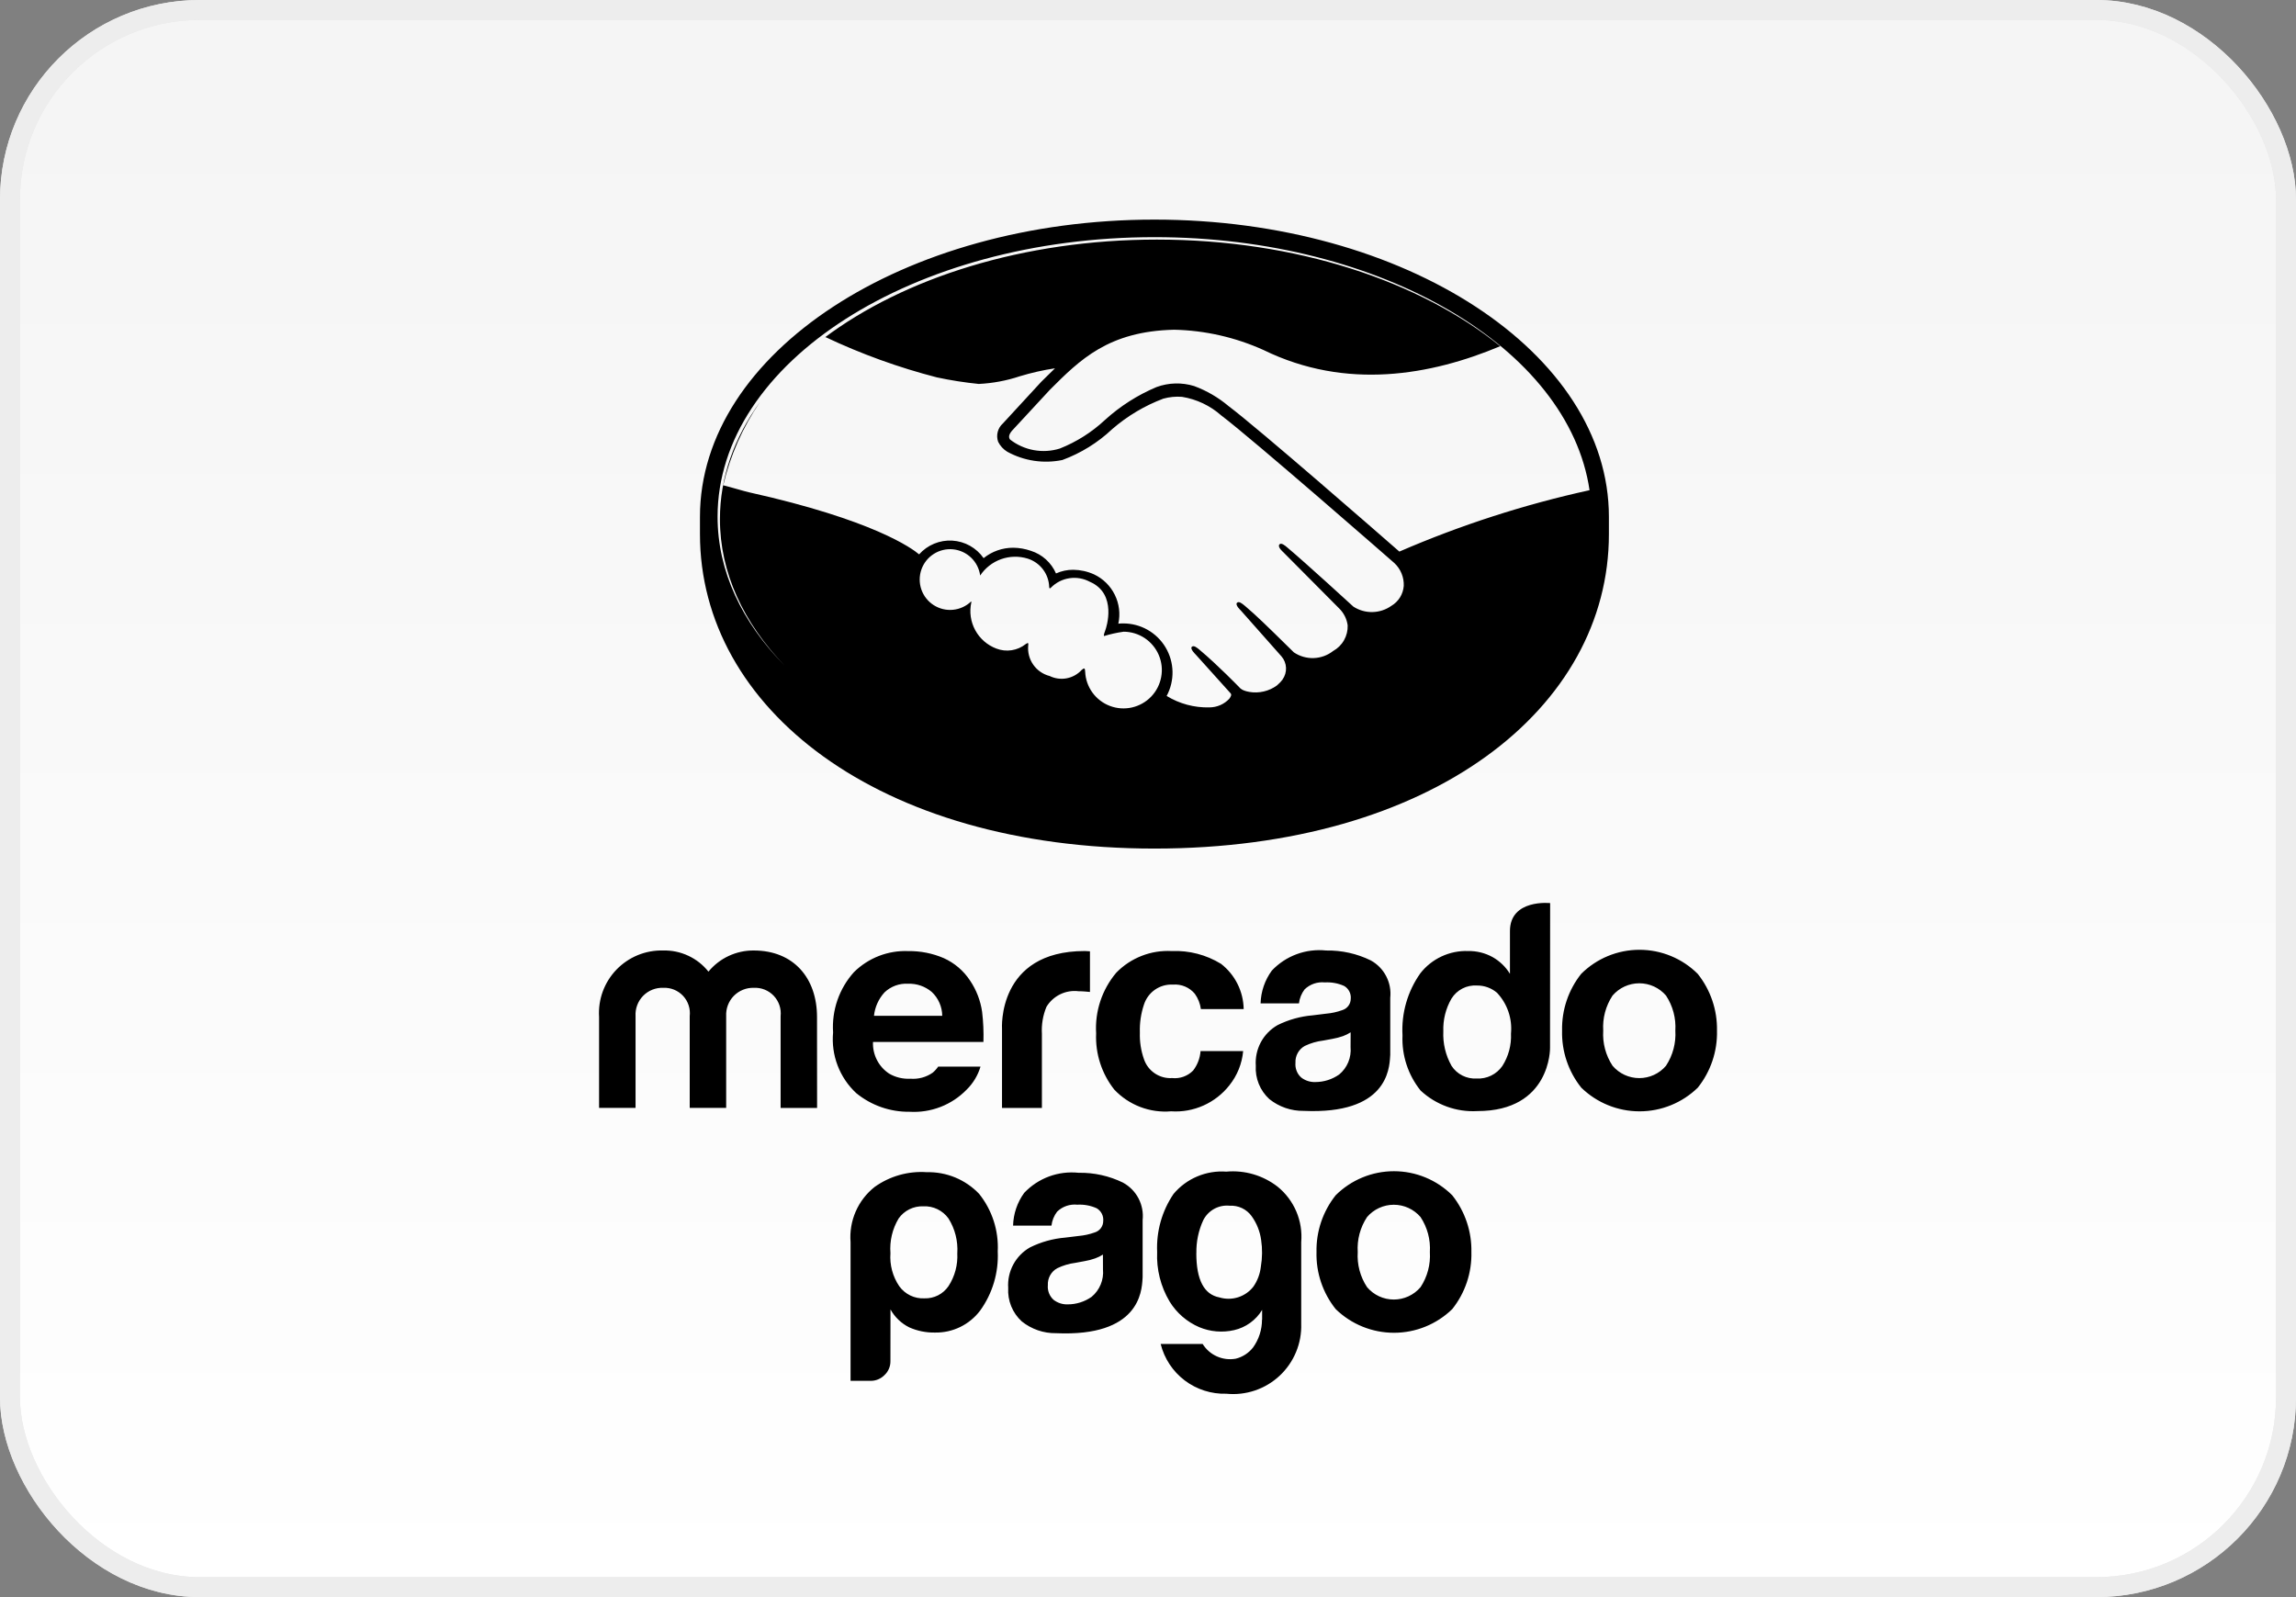
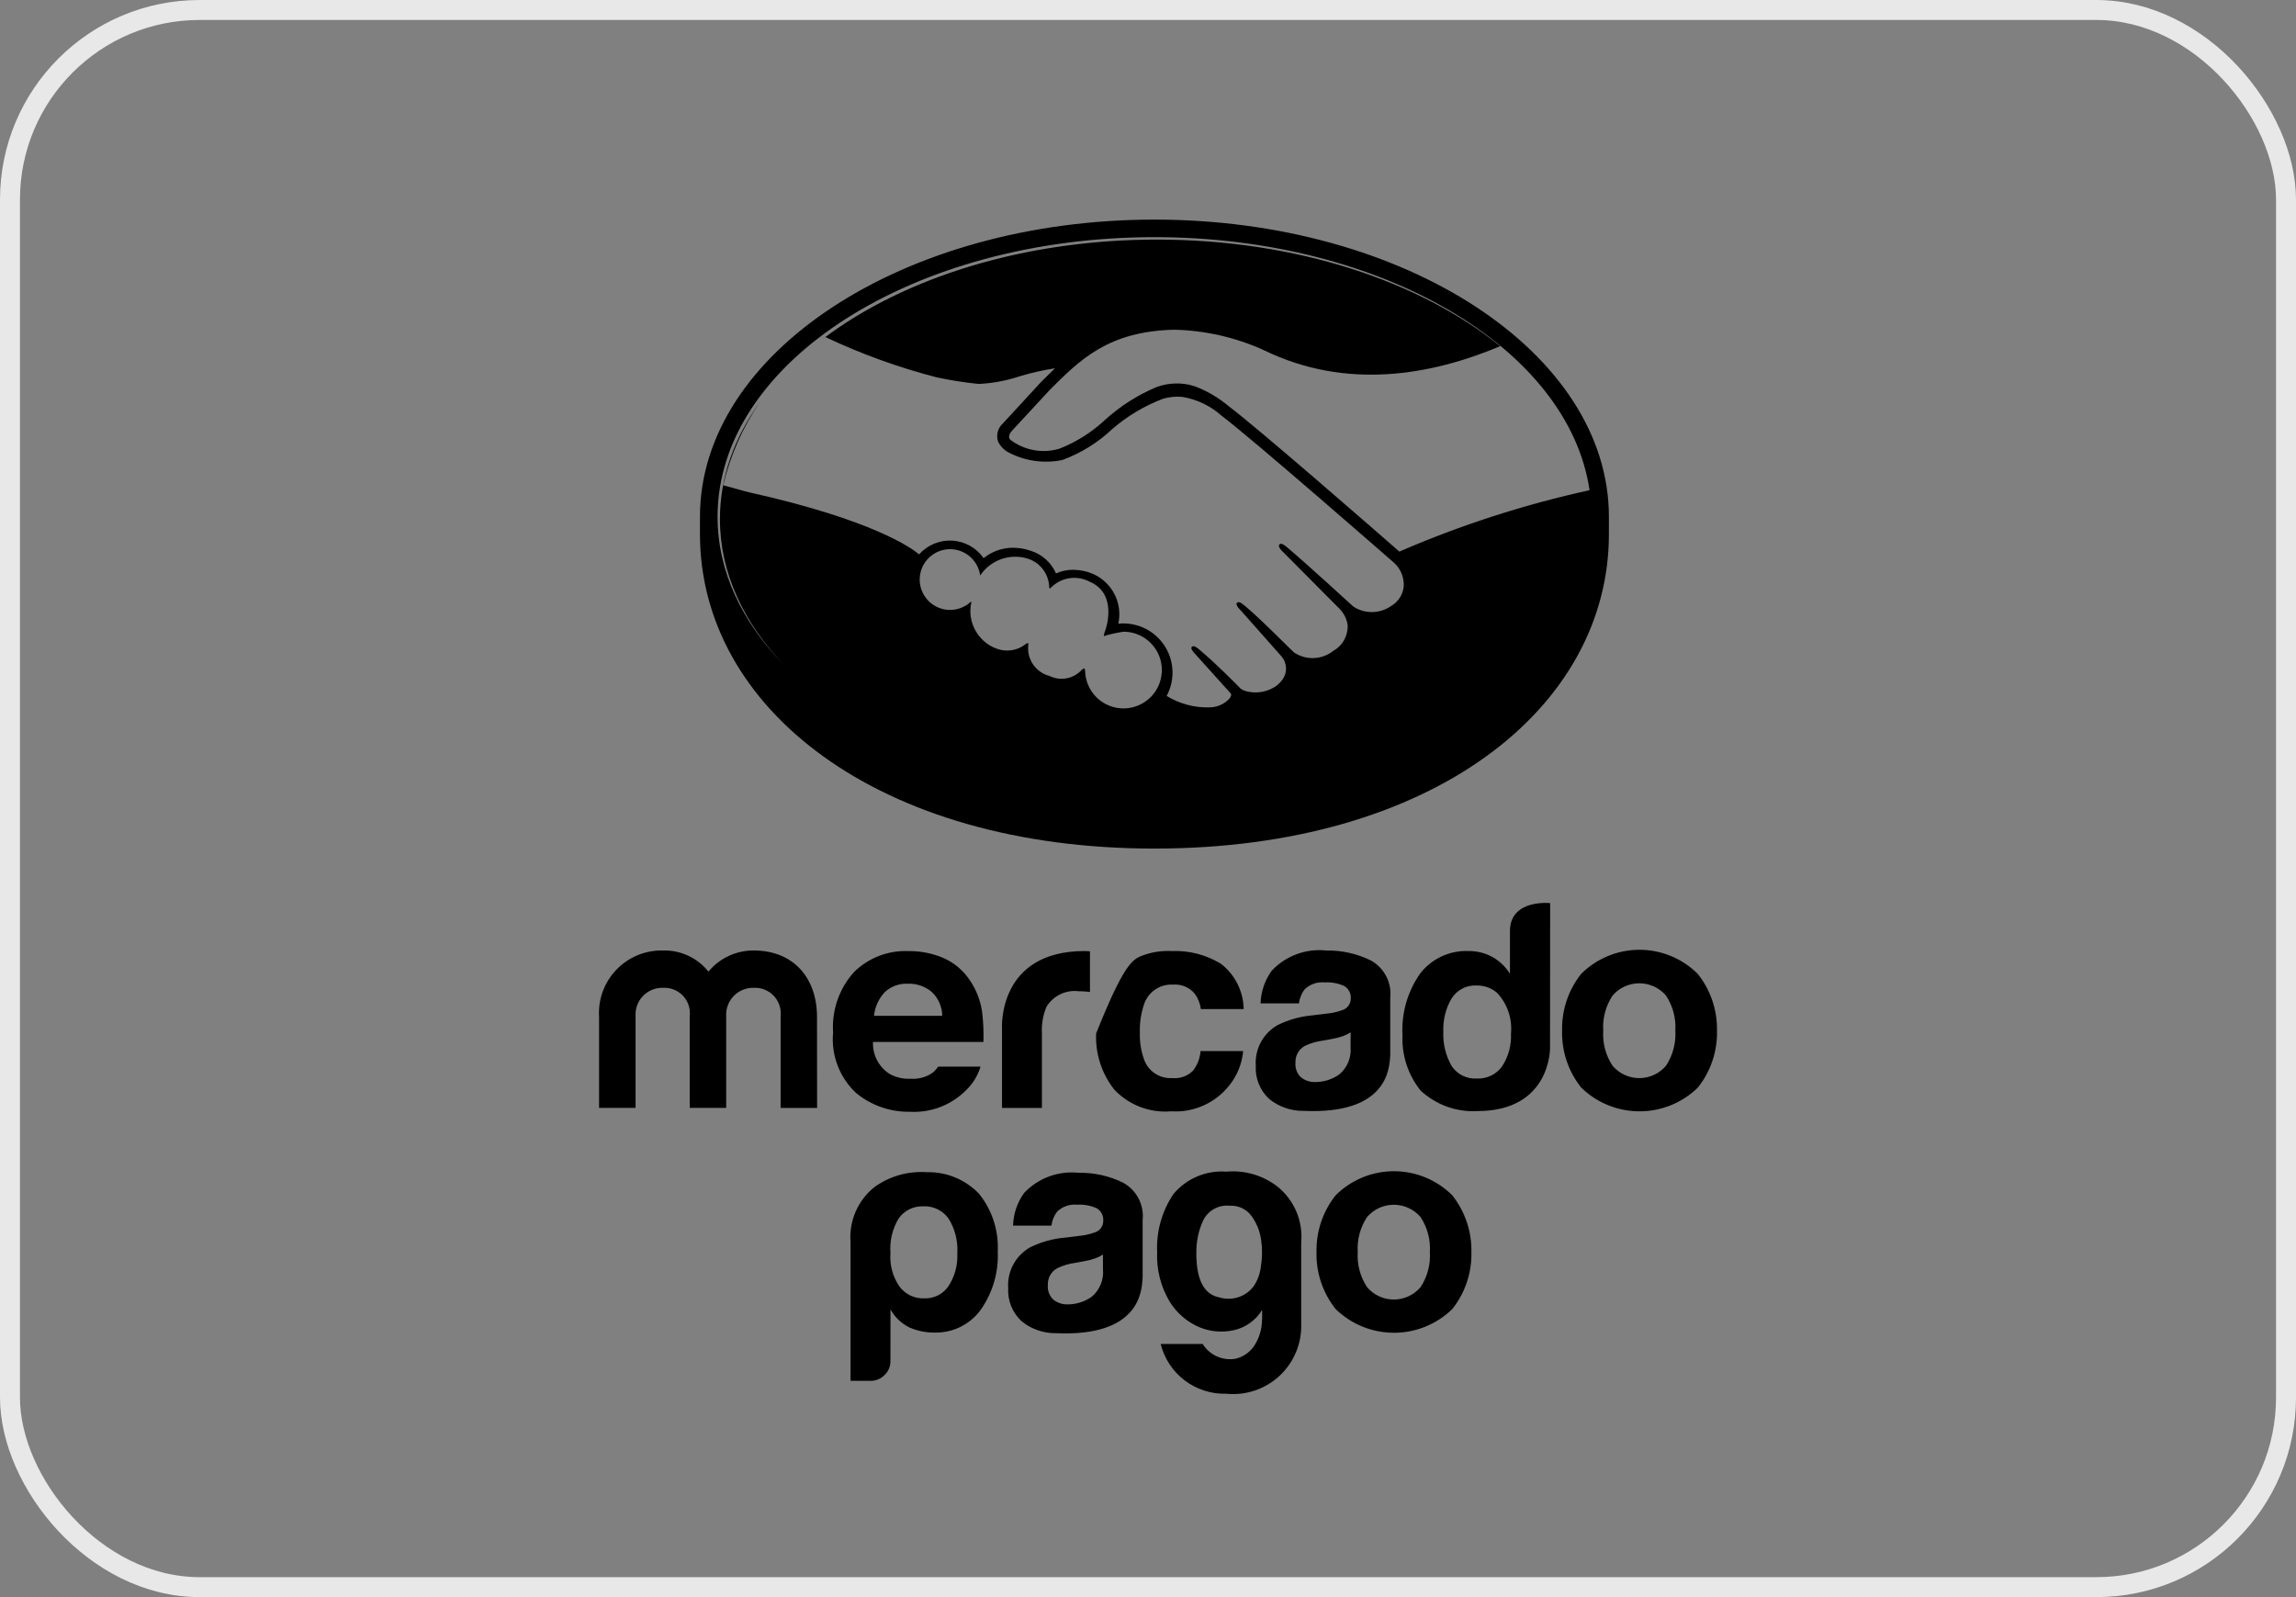
<svg xmlns="http://www.w3.org/2000/svg" width="115" height="80" viewBox="0 0 115 80" fill="none">
  <rect x="0" y="0" width="115" height="80" fill="#808080" stroke="none" />
-   <rect x="0.5" y="0.5" width="114" height="79" rx="9.5" fill="url(#paint0_linear)" />
  <rect x="0.5" y="0.5" width="114" height="79" rx="9.5" stroke="#E8E8E8" />
-   <rect x="0.5" y="0.5" width="114" height="79" rx="9.5" stroke="#EDEDED" />
-   <path fill-rule="evenodd" clip-rule="evenodd" d="M57.823 11C70.396 11 80.585 17.682 80.585 25.884V26.758C80.585 35.459 71.76 42.505 57.82 42.505C43.966 42.505 35.059 35.457 35.059 26.756V25.884C35.059 17.686 45.249 11 57.823 11ZM39.292 33.331C37.242 31.199 36.059 28.689 36.059 26.003C36.059 23.91 36.777 21.924 38.064 20.14C37.206 21.392 36.577 22.803 36.224 24.308C36.416 24.355 36.661 24.425 36.894 24.491L36.894 24.491L36.895 24.491L36.895 24.491L36.895 24.491C37.147 24.563 37.384 24.63 37.523 24.661C43.746 26.045 45.685 27.47 46.036 27.768C46.243 27.535 46.5 27.352 46.788 27.233C47.075 27.114 47.386 27.061 47.697 27.079C48.008 27.098 48.31 27.186 48.582 27.338C48.854 27.49 49.088 27.702 49.266 27.957C49.686 27.619 50.209 27.435 50.749 27.436C51.052 27.439 51.353 27.492 51.639 27.592C51.916 27.68 52.172 27.827 52.388 28.022C52.604 28.218 52.776 28.457 52.892 28.724C53.164 28.601 53.459 28.538 53.758 28.54C54.115 28.545 54.467 28.622 54.793 28.769C55.246 28.981 55.614 29.341 55.836 29.791C56.058 30.239 56.121 30.75 56.014 31.24C56.097 31.231 56.179 31.226 56.262 31.227C56.689 31.227 57.108 31.337 57.479 31.547C57.85 31.758 58.161 32.061 58.379 32.427C58.598 32.793 58.718 33.21 58.728 33.636C58.737 34.063 58.636 34.484 58.434 34.86C59.078 35.254 59.822 35.453 60.576 35.433C60.764 35.433 60.949 35.394 61.121 35.319C61.293 35.244 61.448 35.134 61.575 34.997C61.637 34.909 61.702 34.807 61.641 34.733L59.885 32.782C59.885 32.782 59.596 32.508 59.691 32.404C59.786 32.299 59.969 32.451 60.091 32.556C60.985 33.303 62.076 34.429 62.076 34.429C62.078 34.431 62.081 34.435 62.086 34.44C62.118 34.477 62.219 34.594 62.57 34.657C62.811 34.699 63.059 34.692 63.297 34.636C63.535 34.581 63.76 34.478 63.958 34.334C64.068 34.24 64.169 34.135 64.257 34.021C64.256 34.022 64.254 34.024 64.253 34.025C64.251 34.027 64.25 34.028 64.249 34.029L64.244 34.033L64.237 34.037C64.36 33.867 64.422 33.66 64.413 33.45C64.404 33.241 64.325 33.04 64.188 32.881L62.148 30.578C62.148 30.578 61.854 30.307 61.954 30.198C62.049 30.094 62.216 30.233 62.343 30.339L62.361 30.353C62.903 30.806 63.633 31.524 64.372 32.251C64.517 32.393 64.662 32.536 64.806 32.677C65.099 32.875 65.447 32.975 65.8 32.963C66.154 32.951 66.494 32.827 66.773 32.608C67.001 32.482 67.19 32.296 67.318 32.069C67.447 31.842 67.51 31.584 67.501 31.324C67.457 30.998 67.304 30.697 67.068 30.469L64.271 27.654C64.271 27.654 63.972 27.401 64.081 27.273C64.166 27.165 64.358 27.32 64.48 27.426C65.372 28.172 67.788 30.387 67.788 30.387C68.072 30.57 68.404 30.665 68.742 30.658C69.081 30.651 69.409 30.544 69.686 30.349C69.863 30.245 70.012 30.1 70.121 29.926C70.229 29.752 70.294 29.555 70.31 29.35C70.319 29.136 70.281 28.923 70.2 28.725C70.119 28.527 69.996 28.349 69.839 28.203C69.768 28.14 62.759 22.01 61.171 20.811C60.617 20.319 59.935 19.996 59.204 19.878C58.889 19.853 58.573 19.884 58.269 19.968C57.331 20.321 56.464 20.838 55.707 21.494C54.988 22.174 54.138 22.7 53.209 23.042C52.27 23.235 51.293 23.089 50.452 22.628C50.255 22.508 50.096 22.335 49.994 22.129C49.938 21.97 49.93 21.798 49.972 21.635C50.014 21.472 50.103 21.325 50.229 21.213L52.159 19.118C52.383 18.893 52.61 18.67 52.842 18.448C52.245 18.538 51.656 18.672 51.079 18.847C50.414 19.069 49.722 19.198 49.022 19.232C48.317 19.16 47.617 19.051 46.924 18.903C45.005 18.408 43.136 17.732 41.344 16.884C41.318 16.901 41.291 16.92 41.265 16.938C45.279 13.917 51.262 12.001 57.945 12.001C64.921 12.001 71.134 14.089 75.142 17.341C71.673 18.798 67.434 19.558 63.288 17.533C61.879 16.896 60.356 16.55 58.809 16.516C55.52 16.592 54.096 18.015 52.587 19.523L50.678 21.586C50.677 21.588 50.672 21.594 50.666 21.602C50.619 21.662 50.466 21.855 50.59 22.015C50.938 22.286 51.347 22.468 51.781 22.547C52.214 22.626 52.661 22.599 53.082 22.468C53.919 22.136 54.686 21.65 55.345 21.035C56.107 20.343 56.98 19.786 57.929 19.387C58.535 19.166 59.197 19.148 59.813 19.338C60.439 19.57 61.02 19.908 61.53 20.337C63.029 21.463 69.049 26.719 70.09 27.629C73.159 26.3 76.349 25.27 79.616 24.554C78.571 17.443 69.214 11.879 57.827 11.879C45.739 11.879 35.941 18.148 35.941 25.881C35.941 28.619 37.169 31.173 39.292 33.331ZM75.629 46.638C75.629 45.021 77.642 45.236 77.642 45.236L77.637 52.498C77.637 52.498 77.68 55.654 74 55.654C73.48 55.684 72.959 55.608 72.47 55.43C71.98 55.253 71.531 54.978 71.151 54.623C70.525 53.842 70.204 52.861 70.247 51.861C70.185 50.753 70.5 49.657 71.141 48.752C71.424 48.391 71.788 48.101 72.203 47.908C72.619 47.714 73.074 47.621 73.532 47.637C73.961 47.629 74.383 47.733 74.759 47.94C75.115 48.141 75.415 48.429 75.629 48.779V46.638ZM74.685 53.878C74.909 53.769 75.102 53.604 75.245 53.4V53.401C75.556 52.916 75.708 52.346 75.681 51.771C75.716 51.4 75.672 51.026 75.551 50.673C75.43 50.321 75.236 49.998 74.98 49.727C74.7 49.489 74.344 49.36 73.977 49.365C73.724 49.348 73.471 49.4 73.246 49.516C73.021 49.632 72.832 49.807 72.699 50.023C72.412 50.519 72.271 51.086 72.292 51.659C72.264 52.264 72.407 52.865 72.706 53.393C72.841 53.599 73.029 53.766 73.25 53.877C73.471 53.987 73.717 54.038 73.963 54.023C74.212 54.037 74.461 53.987 74.685 53.878ZM85.033 48.779C84.258 48.007 83.209 47.575 82.116 47.575C81.022 47.575 79.973 48.007 79.198 48.779C78.556 49.586 78.218 50.592 78.24 51.623C78.214 52.66 78.554 53.672 79.202 54.482C79.983 55.242 81.03 55.667 82.12 55.667C83.21 55.667 84.256 55.242 85.037 54.482C85.684 53.672 86.025 52.66 85.999 51.623C86.019 50.592 85.677 49.585 85.033 48.779ZM83.446 53.384C83.281 53.578 83.076 53.734 82.844 53.841C82.613 53.947 82.362 54.003 82.107 54.003C81.853 54.003 81.601 53.947 81.37 53.841C81.139 53.734 80.933 53.578 80.768 53.384C80.425 52.864 80.261 52.246 80.301 51.624C80.261 51.004 80.425 50.387 80.768 49.868C80.934 49.675 81.139 49.52 81.37 49.414C81.602 49.308 81.853 49.253 82.107 49.253C82.361 49.253 82.613 49.308 82.844 49.414C83.075 49.52 83.28 49.675 83.446 49.868C83.788 50.388 83.952 51.004 83.913 51.624C83.951 52.246 83.787 52.863 83.446 53.383V53.384ZM68.658 48.107C67.965 47.767 67.2 47.597 66.428 47.611C65.927 47.558 65.42 47.62 64.947 47.795C64.474 47.969 64.048 48.251 63.702 48.617C63.352 49.095 63.156 49.667 63.139 50.259H65.061C65.091 50.004 65.189 49.762 65.344 49.558C65.478 49.429 65.637 49.332 65.812 49.271C65.987 49.211 66.173 49.19 66.357 49.209C66.69 49.19 67.022 49.251 67.325 49.387C67.437 49.452 67.527 49.547 67.585 49.662C67.644 49.776 67.668 49.905 67.655 50.033C67.653 50.161 67.611 50.285 67.533 50.387C67.456 50.489 67.348 50.563 67.226 50.599C66.969 50.692 66.701 50.751 66.43 50.774L65.749 50.858C65.137 50.909 64.54 51.075 63.99 51.348C63.635 51.55 63.344 51.848 63.151 52.207C62.959 52.567 62.871 52.973 62.899 53.38C62.88 53.692 62.932 54.004 63.049 54.294C63.166 54.583 63.347 54.843 63.578 55.054C64.065 55.444 64.672 55.653 65.296 55.644C69.451 55.83 69.589 53.567 69.628 52.919L69.628 52.918L69.63 52.886L69.632 52.867L69.634 52.84V49.979C69.674 49.606 69.603 49.229 69.429 48.896C69.256 48.562 68.987 48.288 68.658 48.107ZM67.646 52.446C67.67 52.704 67.63 52.965 67.531 53.205C67.432 53.444 67.275 53.657 67.075 53.822C66.724 54.069 66.304 54.201 65.874 54.2C65.621 54.208 65.374 54.127 65.173 53.972C65.071 53.88 64.992 53.766 64.943 53.638C64.893 53.51 64.874 53.372 64.886 53.235C64.877 53.064 64.916 52.895 64.999 52.745C65.081 52.596 65.204 52.472 65.354 52.39C65.645 52.251 65.957 52.16 66.277 52.122L66.731 52.038C66.912 52.006 67.091 51.96 67.265 51.9C67.4 51.85 67.529 51.786 67.65 51.709L67.646 52.446ZM59.354 49.415C59.163 49.335 58.955 49.302 58.749 49.319C58.431 49.301 58.116 49.39 57.854 49.57C57.592 49.75 57.397 50.013 57.299 50.316C57.147 50.767 57.077 51.242 57.093 51.718C57.077 52.173 57.147 52.628 57.299 53.058C57.398 53.349 57.59 53.599 57.846 53.769C58.102 53.94 58.406 54.021 58.713 54.001C58.904 54.021 59.097 53.997 59.278 53.932C59.459 53.867 59.623 53.762 59.758 53.626C59.976 53.345 60.106 53.005 60.132 52.65H62.266C62.209 53.277 61.969 53.873 61.576 54.364C61.232 54.802 60.786 55.149 60.277 55.376C59.769 55.603 59.213 55.703 58.657 55.666C58.132 55.711 57.603 55.636 57.111 55.448C56.619 55.26 56.175 54.963 55.813 54.58C55.181 53.781 54.857 52.781 54.902 51.762C54.835 50.658 55.196 49.57 55.909 48.724C56.268 48.355 56.701 48.067 57.181 47.88C57.66 47.692 58.173 47.61 58.687 47.638C59.556 47.601 60.416 47.824 61.157 48.278C61.504 48.547 61.786 48.89 61.982 49.282C62.179 49.675 62.285 50.107 62.292 50.545H60.149C60.112 50.269 60.008 50.006 59.846 49.779C59.714 49.62 59.544 49.495 59.354 49.415ZM54.331 47.637C49.928 47.637 50.188 51.536 50.188 51.536V55.496H52.186V51.782C52.159 51.32 52.237 50.857 52.415 50.43C52.58 50.159 52.819 49.941 53.105 49.803C53.39 49.665 53.709 49.612 54.024 49.651C54.084 49.651 54.164 49.651 54.258 49.659C54.287 49.661 54.317 49.663 54.35 49.665C54.423 49.671 54.505 49.676 54.593 49.687V47.652C54.567 47.65 54.543 47.649 54.522 47.647L54.479 47.645L54.479 47.645L54.457 47.644C54.441 47.643 54.43 47.642 54.422 47.641C54.397 47.639 54.368 47.637 54.331 47.637ZM46.717 53.73C46.821 53.643 46.913 53.541 46.99 53.428L49.11 53.429C48.98 53.866 48.741 54.262 48.416 54.581C48.047 54.96 47.602 55.255 47.109 55.446C46.616 55.637 46.088 55.72 45.56 55.689C44.587 55.702 43.64 55.371 42.886 54.755C42.473 54.371 42.154 53.897 41.953 53.37C41.752 52.844 41.675 52.278 41.727 51.716C41.691 51.168 41.764 50.617 41.944 50.098C42.124 49.578 42.406 49.1 42.774 48.692C43.131 48.34 43.556 48.065 44.022 47.884C44.489 47.703 44.989 47.62 45.489 47.64C46.102 47.631 46.71 47.751 47.273 47.994C47.808 48.236 48.263 48.624 48.586 49.115C48.904 49.585 49.111 50.122 49.191 50.684C49.251 51.184 49.273 51.688 49.257 52.191H43.726C43.712 52.503 43.779 52.813 43.921 53.091C44.063 53.37 44.274 53.606 44.535 53.778C44.857 53.966 45.227 54.054 45.599 54.033C45.996 54.065 46.391 53.958 46.717 53.73ZM44.85 49.368C44.647 49.443 44.46 49.558 44.303 49.708C44.006 50.033 43.821 50.445 43.775 50.883H47.194C47.192 50.658 47.144 50.435 47.053 50.229C46.963 50.023 46.831 49.837 46.666 49.684C46.337 49.407 45.918 49.261 45.488 49.275C45.271 49.262 45.054 49.294 44.85 49.368ZM40.926 55.496H39.099V50.899C39.119 50.714 39.098 50.528 39.039 50.352C38.979 50.176 38.883 50.015 38.755 49.88C38.627 49.745 38.472 49.639 38.299 49.57C38.127 49.501 37.941 49.471 37.756 49.48C37.57 49.475 37.384 49.508 37.212 49.578C37.039 49.648 36.883 49.753 36.752 49.886C36.622 50.019 36.522 50.178 36.456 50.353C36.391 50.527 36.362 50.713 36.372 50.899V55.495H34.546V50.899C34.567 50.716 34.549 50.53 34.491 50.354C34.434 50.178 34.339 50.018 34.213 49.883C34.087 49.748 33.932 49.642 33.761 49.572C33.59 49.503 33.406 49.471 33.221 49.48C33.034 49.473 32.848 49.505 32.674 49.574C32.501 49.643 32.343 49.748 32.212 49.882C32.082 50.016 31.98 50.175 31.915 50.35C31.85 50.526 31.822 50.712 31.833 50.899V55.495H30.006V50.943C29.979 50.508 30.041 50.073 30.191 49.664C30.341 49.256 30.574 48.883 30.876 48.569C31.178 48.256 31.541 48.009 31.944 47.843C32.347 47.678 32.779 47.599 33.214 47.61C33.649 47.599 34.08 47.689 34.474 47.873C34.868 48.056 35.214 48.329 35.484 48.669C35.76 48.334 36.106 48.066 36.499 47.883C36.892 47.7 37.32 47.606 37.754 47.61C39.746 47.61 40.922 48.987 40.922 50.943L40.926 55.496ZM44.599 68.18C44.601 68.311 44.575 68.44 44.525 68.559C44.474 68.679 44.399 68.787 44.304 68.876C44.213 68.969 44.104 69.043 43.983 69.093C43.863 69.143 43.733 69.168 43.603 69.167H42.602V62.221C42.56 61.696 42.648 61.169 42.859 60.686C43.069 60.203 43.395 59.78 43.809 59.453C44.568 58.911 45.492 58.65 46.423 58.715C46.91 58.704 47.395 58.794 47.845 58.98C48.295 59.167 48.702 59.445 49.039 59.797C49.694 60.613 50.026 61.641 49.974 62.686C50.023 63.744 49.713 64.788 49.093 65.647C48.83 65.995 48.488 66.277 48.095 66.469C47.703 66.66 47.27 66.756 46.833 66.748C46.389 66.757 45.948 66.668 45.542 66.488C45.145 66.29 44.817 65.977 44.602 65.589L44.599 68.18ZM47.949 62.773C47.987 62.161 47.833 61.553 47.507 61.033C47.364 60.834 47.174 60.675 46.953 60.568C46.733 60.462 46.489 60.412 46.245 60.424C46.004 60.415 45.766 60.466 45.55 60.572C45.334 60.678 45.149 60.837 45.01 61.033C44.696 61.557 44.553 62.164 44.6 62.773C44.556 63.357 44.712 63.94 45.04 64.425C45.183 64.624 45.373 64.784 45.594 64.891C45.814 64.997 46.058 65.047 46.303 65.034C46.538 65.042 46.772 64.99 46.983 64.884C47.193 64.777 47.373 64.62 47.506 64.425C47.825 63.935 47.98 63.356 47.948 62.773H47.949ZM63.216 65.613V66.104L63.21 66.101C63.211 66.6 63.055 67.087 62.764 67.493C62.546 67.773 62.24 67.972 61.896 68.057C61.577 68.115 61.249 68.075 60.953 67.943C60.657 67.812 60.408 67.594 60.237 67.319H58.134C58.315 68.048 58.74 68.692 59.339 69.146C59.937 69.599 60.673 69.834 61.423 69.812C61.907 69.861 62.395 69.805 62.856 69.65C63.317 69.494 63.739 69.242 64.094 68.91C64.449 68.578 64.729 68.174 64.915 67.725C65.102 67.276 65.19 66.792 65.174 66.306V62.221C65.219 61.696 65.135 61.168 64.929 60.683C64.722 60.199 64.401 59.772 63.991 59.44C63.26 58.873 62.342 58.604 61.421 58.687C60.924 58.651 60.425 58.734 59.966 58.928C59.507 59.121 59.101 59.421 58.78 59.803C58.199 60.658 57.911 61.679 57.958 62.713C57.919 63.582 58.136 64.444 58.581 65.192C58.932 65.765 59.452 66.215 60.069 66.479C60.621 66.709 61.231 66.76 61.814 66.626C62.104 66.56 62.377 66.436 62.618 66.262C62.859 66.088 63.063 65.868 63.216 65.613ZM61.075 64.987C60.305 64.841 59.92 64.103 59.92 62.77L59.923 62.77C59.912 62.2 60.03 61.635 60.269 61.117C60.391 60.877 60.583 60.679 60.819 60.55C61.056 60.421 61.326 60.367 61.594 60.395C61.805 60.383 62.017 60.424 62.208 60.515C62.4 60.606 62.565 60.744 62.69 60.916C62.943 61.267 63.106 61.675 63.166 62.105C63.233 62.551 63.228 63.006 63.152 63.451C63.112 63.81 62.983 64.153 62.777 64.449C62.581 64.701 62.313 64.886 62.009 64.982C61.706 65.078 61.38 65.08 61.075 64.987ZM56.255 59.241C55.562 58.901 54.797 58.731 54.025 58.745C53.524 58.692 53.017 58.755 52.544 58.929C52.071 59.104 51.645 59.385 51.299 59.751C50.951 60.229 50.757 60.802 50.742 61.393H52.665C52.694 61.138 52.792 60.896 52.948 60.692C53.081 60.563 53.24 60.465 53.415 60.405C53.59 60.345 53.776 60.324 53.96 60.343C54.292 60.324 54.624 60.385 54.928 60.521C55.039 60.586 55.129 60.681 55.188 60.796C55.246 60.911 55.27 61.04 55.257 61.168C55.256 61.296 55.213 61.42 55.136 61.522C55.059 61.623 54.951 61.698 54.828 61.734C54.571 61.826 54.304 61.885 54.032 61.909L53.351 61.992C52.738 62.043 52.14 62.21 51.589 62.483C51.234 62.685 50.944 62.983 50.751 63.342C50.558 63.702 50.47 64.109 50.498 64.516C50.48 64.828 50.531 65.14 50.648 65.429C50.766 65.719 50.946 65.978 51.177 66.189C51.664 66.58 52.271 66.789 52.895 66.78C57.052 66.966 57.188 64.7 57.226 64.054V64.054C57.228 64.024 57.23 63.998 57.231 63.976V61.113C57.271 60.74 57.2 60.364 57.027 60.031C56.854 59.699 56.586 59.425 56.258 59.244L56.255 59.241ZM55.245 63.583C55.269 63.841 55.23 64.102 55.13 64.342C55.031 64.582 54.875 64.793 54.675 64.959C54.323 65.206 53.903 65.338 53.474 65.336C53.221 65.344 52.973 65.264 52.772 65.109C52.67 65.017 52.591 64.903 52.541 64.775C52.491 64.647 52.471 64.509 52.484 64.372C52.475 64.201 52.514 64.032 52.597 63.882C52.679 63.733 52.802 63.609 52.952 63.527C53.24 63.387 53.549 63.296 53.867 63.255L54.32 63.171C54.502 63.141 54.68 63.095 54.853 63.033C54.99 62.984 55.12 62.92 55.243 62.842L55.245 63.583ZM69.819 58.666C70.913 58.666 71.962 59.099 72.737 59.87L72.738 59.871C73.38 60.679 73.719 61.685 73.698 62.716C73.724 63.752 73.384 64.764 72.738 65.574C71.957 66.334 70.91 66.759 69.82 66.759C68.73 66.759 67.683 66.334 66.902 65.574C66.254 64.764 65.913 63.752 65.94 62.716C65.918 61.684 66.258 60.677 66.901 59.87C67.676 59.099 68.725 58.666 69.819 58.666ZM70.549 64.932C70.78 64.825 70.985 64.669 71.15 64.475H71.151C71.493 63.955 71.658 63.338 71.618 62.716C71.657 62.096 71.493 61.48 71.15 60.961C70.984 60.768 70.779 60.613 70.548 60.507C70.317 60.401 70.066 60.346 69.811 60.346C69.557 60.346 69.306 60.401 69.075 60.507C68.844 60.613 68.638 60.768 68.473 60.961C68.129 61.479 67.965 62.096 68.005 62.716C67.965 63.338 68.129 63.956 68.473 64.475C68.638 64.669 68.843 64.825 69.074 64.932C69.305 65.039 69.557 65.094 69.811 65.094C70.066 65.094 70.317 65.039 70.549 64.932ZM56.27 31.644C55.941 31.69 55.617 31.762 55.299 31.859C55.265 31.836 55.326 31.659 55.366 31.559C55.406 31.459 55.98 29.739 54.586 29.141C54.274 28.973 53.917 28.911 53.566 28.963C53.216 29.015 52.893 29.179 52.643 29.431C52.584 29.491 52.558 29.486 52.551 29.409C52.543 29.087 52.434 28.777 52.24 28.521C52.047 28.265 51.777 28.076 51.471 27.98C51.036 27.846 50.57 27.857 50.142 28.009C49.713 28.162 49.346 28.449 49.094 28.827C49.048 28.488 48.89 28.174 48.644 27.937C48.398 27.699 48.08 27.551 47.739 27.516C47.399 27.482 47.057 27.563 46.769 27.747C46.48 27.931 46.262 28.206 46.15 28.529C46.037 28.852 46.037 29.204 46.148 29.527C46.26 29.85 46.478 30.127 46.766 30.311C47.054 30.495 47.395 30.578 47.736 30.544C48.076 30.51 48.395 30.363 48.642 30.126C48.651 30.134 48.654 30.148 48.65 30.178C48.546 30.649 48.616 31.142 48.847 31.566C49.077 31.99 49.453 32.317 49.904 32.487C50.148 32.581 50.413 32.61 50.671 32.57C50.93 32.53 51.173 32.423 51.378 32.26C51.498 32.174 51.518 32.211 51.501 32.323C51.466 32.666 51.554 33.01 51.752 33.293C51.949 33.575 52.241 33.777 52.575 33.862C52.839 33.99 53.136 34.031 53.424 33.977C53.712 33.923 53.975 33.777 54.173 33.562C54.309 33.438 54.346 33.462 54.353 33.65C54.37 34.026 54.497 34.388 54.718 34.693C54.94 34.997 55.245 35.23 55.598 35.362C55.95 35.494 56.333 35.52 56.7 35.436C57.066 35.352 57.401 35.163 57.661 34.891C57.921 34.619 58.095 34.276 58.162 33.906C58.23 33.536 58.187 33.155 58.039 32.809C57.891 32.463 57.645 32.168 57.331 31.96C57.017 31.753 56.649 31.642 56.273 31.642L56.27 31.644Z" fill="#000" />
+   <path fill-rule="evenodd" clip-rule="evenodd" d="M57.823 11C70.396 11 80.585 17.682 80.585 25.884V26.758C80.585 35.459 71.76 42.505 57.82 42.505C43.966 42.505 35.059 35.457 35.059 26.756V25.884C35.059 17.686 45.249 11 57.823 11ZM39.292 33.331C37.242 31.199 36.059 28.689 36.059 26.003C36.059 23.91 36.777 21.924 38.064 20.14C37.206 21.392 36.577 22.803 36.224 24.308C36.416 24.355 36.661 24.425 36.894 24.491L36.894 24.491L36.895 24.491L36.895 24.491L36.895 24.491C37.147 24.563 37.384 24.63 37.523 24.661C43.746 26.045 45.685 27.47 46.036 27.768C46.243 27.535 46.5 27.352 46.788 27.233C47.075 27.114 47.386 27.061 47.697 27.079C48.008 27.098 48.31 27.186 48.582 27.338C48.854 27.49 49.088 27.702 49.266 27.957C49.686 27.619 50.209 27.435 50.749 27.436C51.052 27.439 51.353 27.492 51.639 27.592C51.916 27.68 52.172 27.827 52.388 28.022C52.604 28.218 52.776 28.457 52.892 28.724C53.164 28.601 53.459 28.538 53.758 28.54C54.115 28.545 54.467 28.622 54.793 28.769C55.246 28.981 55.614 29.341 55.836 29.791C56.058 30.239 56.121 30.75 56.014 31.24C56.097 31.231 56.179 31.226 56.262 31.227C56.689 31.227 57.108 31.337 57.479 31.547C57.85 31.758 58.161 32.061 58.379 32.427C58.598 32.793 58.718 33.21 58.728 33.636C58.737 34.063 58.636 34.484 58.434 34.86C59.078 35.254 59.822 35.453 60.576 35.433C60.764 35.433 60.949 35.394 61.121 35.319C61.293 35.244 61.448 35.134 61.575 34.997C61.637 34.909 61.702 34.807 61.641 34.733L59.885 32.782C59.885 32.782 59.596 32.508 59.691 32.404C59.786 32.299 59.969 32.451 60.091 32.556C60.985 33.303 62.076 34.429 62.076 34.429C62.078 34.431 62.081 34.435 62.086 34.44C62.118 34.477 62.219 34.594 62.57 34.657C62.811 34.699 63.059 34.692 63.297 34.636C63.535 34.581 63.76 34.478 63.958 34.334C64.068 34.24 64.169 34.135 64.257 34.021C64.256 34.022 64.254 34.024 64.253 34.025C64.251 34.027 64.25 34.028 64.249 34.029L64.244 34.033L64.237 34.037C64.36 33.867 64.422 33.66 64.413 33.45C64.404 33.241 64.325 33.04 64.188 32.881L62.148 30.578C62.148 30.578 61.854 30.307 61.954 30.198C62.049 30.094 62.216 30.233 62.343 30.339L62.361 30.353C62.903 30.806 63.633 31.524 64.372 32.251C64.517 32.393 64.662 32.536 64.806 32.677C65.099 32.875 65.447 32.975 65.8 32.963C66.154 32.951 66.494 32.827 66.773 32.608C67.001 32.482 67.19 32.296 67.318 32.069C67.447 31.842 67.51 31.584 67.501 31.324C67.457 30.998 67.304 30.697 67.068 30.469L64.271 27.654C64.271 27.654 63.972 27.401 64.081 27.273C64.166 27.165 64.358 27.32 64.48 27.426C65.372 28.172 67.788 30.387 67.788 30.387C68.072 30.57 68.404 30.665 68.742 30.658C69.081 30.651 69.409 30.544 69.686 30.349C69.863 30.245 70.012 30.1 70.121 29.926C70.229 29.752 70.294 29.555 70.31 29.35C70.319 29.136 70.281 28.923 70.2 28.725C70.119 28.527 69.996 28.349 69.839 28.203C69.768 28.14 62.759 22.01 61.171 20.811C60.617 20.319 59.935 19.996 59.204 19.878C58.889 19.853 58.573 19.884 58.269 19.968C57.331 20.321 56.464 20.838 55.707 21.494C54.988 22.174 54.138 22.7 53.209 23.042C52.27 23.235 51.293 23.089 50.452 22.628C50.255 22.508 50.096 22.335 49.994 22.129C49.938 21.97 49.93 21.798 49.972 21.635C50.014 21.472 50.103 21.325 50.229 21.213L52.159 19.118C52.383 18.893 52.61 18.67 52.842 18.448C52.245 18.538 51.656 18.672 51.079 18.847C50.414 19.069 49.722 19.198 49.022 19.232C48.317 19.16 47.617 19.051 46.924 18.903C45.005 18.408 43.136 17.732 41.344 16.884C41.318 16.901 41.291 16.92 41.265 16.938C45.279 13.917 51.262 12.001 57.945 12.001C64.921 12.001 71.134 14.089 75.142 17.341C71.673 18.798 67.434 19.558 63.288 17.533C61.879 16.896 60.356 16.55 58.809 16.516C55.52 16.592 54.096 18.015 52.587 19.523L50.678 21.586C50.677 21.588 50.672 21.594 50.666 21.602C50.619 21.662 50.466 21.855 50.59 22.015C50.938 22.286 51.347 22.468 51.781 22.547C52.214 22.626 52.661 22.599 53.082 22.468C53.919 22.136 54.686 21.65 55.345 21.035C56.107 20.343 56.98 19.786 57.929 19.387C58.535 19.166 59.197 19.148 59.813 19.338C60.439 19.57 61.02 19.908 61.53 20.337C63.029 21.463 69.049 26.719 70.09 27.629C73.159 26.3 76.349 25.27 79.616 24.554C78.571 17.443 69.214 11.879 57.827 11.879C45.739 11.879 35.941 18.148 35.941 25.881C35.941 28.619 37.169 31.173 39.292 33.331ZM75.629 46.638C75.629 45.021 77.642 45.236 77.642 45.236L77.637 52.498C77.637 52.498 77.68 55.654 74 55.654C73.48 55.684 72.959 55.608 72.47 55.43C71.98 55.253 71.531 54.978 71.151 54.623C70.525 53.842 70.204 52.861 70.247 51.861C70.185 50.753 70.5 49.657 71.141 48.752C71.424 48.391 71.788 48.101 72.203 47.908C72.619 47.714 73.074 47.621 73.532 47.637C73.961 47.629 74.383 47.733 74.759 47.94C75.115 48.141 75.415 48.429 75.629 48.779V46.638ZM74.685 53.878C74.909 53.769 75.102 53.604 75.245 53.4V53.401C75.556 52.916 75.708 52.346 75.681 51.771C75.716 51.4 75.672 51.026 75.551 50.673C75.43 50.321 75.236 49.998 74.98 49.727C74.7 49.489 74.344 49.36 73.977 49.365C73.724 49.348 73.471 49.4 73.246 49.516C73.021 49.632 72.832 49.807 72.699 50.023C72.412 50.519 72.271 51.086 72.292 51.659C72.264 52.264 72.407 52.865 72.706 53.393C72.841 53.599 73.029 53.766 73.25 53.877C73.471 53.987 73.717 54.038 73.963 54.023C74.212 54.037 74.461 53.987 74.685 53.878ZM85.033 48.779C84.258 48.007 83.209 47.575 82.116 47.575C81.022 47.575 79.973 48.007 79.198 48.779C78.556 49.586 78.218 50.592 78.24 51.623C78.214 52.66 78.554 53.672 79.202 54.482C79.983 55.242 81.03 55.667 82.12 55.667C83.21 55.667 84.256 55.242 85.037 54.482C85.684 53.672 86.025 52.66 85.999 51.623C86.019 50.592 85.677 49.585 85.033 48.779ZM83.446 53.384C83.281 53.578 83.076 53.734 82.844 53.841C82.613 53.947 82.362 54.003 82.107 54.003C81.853 54.003 81.601 53.947 81.37 53.841C81.139 53.734 80.933 53.578 80.768 53.384C80.425 52.864 80.261 52.246 80.301 51.624C80.261 51.004 80.425 50.387 80.768 49.868C80.934 49.675 81.139 49.52 81.37 49.414C81.602 49.308 81.853 49.253 82.107 49.253C82.361 49.253 82.613 49.308 82.844 49.414C83.075 49.52 83.28 49.675 83.446 49.868C83.788 50.388 83.952 51.004 83.913 51.624C83.951 52.246 83.787 52.863 83.446 53.383V53.384ZM68.658 48.107C67.965 47.767 67.2 47.597 66.428 47.611C65.927 47.558 65.42 47.62 64.947 47.795C64.474 47.969 64.048 48.251 63.702 48.617C63.352 49.095 63.156 49.667 63.139 50.259H65.061C65.091 50.004 65.189 49.762 65.344 49.558C65.478 49.429 65.637 49.332 65.812 49.271C65.987 49.211 66.173 49.19 66.357 49.209C66.69 49.19 67.022 49.251 67.325 49.387C67.437 49.452 67.527 49.547 67.585 49.662C67.644 49.776 67.668 49.905 67.655 50.033C67.653 50.161 67.611 50.285 67.533 50.387C67.456 50.489 67.348 50.563 67.226 50.599C66.969 50.692 66.701 50.751 66.43 50.774L65.749 50.858C65.137 50.909 64.54 51.075 63.99 51.348C63.635 51.55 63.344 51.848 63.151 52.207C62.959 52.567 62.871 52.973 62.899 53.38C62.88 53.692 62.932 54.004 63.049 54.294C63.166 54.583 63.347 54.843 63.578 55.054C64.065 55.444 64.672 55.653 65.296 55.644C69.451 55.83 69.589 53.567 69.628 52.919L69.628 52.918L69.63 52.886L69.632 52.867L69.634 52.84V49.979C69.674 49.606 69.603 49.229 69.429 48.896C69.256 48.562 68.987 48.288 68.658 48.107ZM67.646 52.446C67.67 52.704 67.63 52.965 67.531 53.205C67.432 53.444 67.275 53.657 67.075 53.822C66.724 54.069 66.304 54.201 65.874 54.2C65.621 54.208 65.374 54.127 65.173 53.972C65.071 53.88 64.992 53.766 64.943 53.638C64.893 53.51 64.874 53.372 64.886 53.235C64.877 53.064 64.916 52.895 64.999 52.745C65.081 52.596 65.204 52.472 65.354 52.39C65.645 52.251 65.957 52.16 66.277 52.122L66.731 52.038C66.912 52.006 67.091 51.96 67.265 51.9C67.4 51.85 67.529 51.786 67.65 51.709L67.646 52.446ZM59.354 49.415C59.163 49.335 58.955 49.302 58.749 49.319C58.431 49.301 58.116 49.39 57.854 49.57C57.592 49.75 57.397 50.013 57.299 50.316C57.147 50.767 57.077 51.242 57.093 51.718C57.077 52.173 57.147 52.628 57.299 53.058C57.398 53.349 57.59 53.599 57.846 53.769C58.102 53.94 58.406 54.021 58.713 54.001C58.904 54.021 59.097 53.997 59.278 53.932C59.459 53.867 59.623 53.762 59.758 53.626C59.976 53.345 60.106 53.005 60.132 52.65H62.266C62.209 53.277 61.969 53.873 61.576 54.364C61.232 54.802 60.786 55.149 60.277 55.376C59.769 55.603 59.213 55.703 58.657 55.666C58.132 55.711 57.603 55.636 57.111 55.448C56.619 55.26 56.175 54.963 55.813 54.58C55.181 53.781 54.857 52.781 54.902 51.762C56.268 48.355 56.701 48.067 57.181 47.88C57.66 47.692 58.173 47.61 58.687 47.638C59.556 47.601 60.416 47.824 61.157 48.278C61.504 48.547 61.786 48.89 61.982 49.282C62.179 49.675 62.285 50.107 62.292 50.545H60.149C60.112 50.269 60.008 50.006 59.846 49.779C59.714 49.62 59.544 49.495 59.354 49.415ZM54.331 47.637C49.928 47.637 50.188 51.536 50.188 51.536V55.496H52.186V51.782C52.159 51.32 52.237 50.857 52.415 50.43C52.58 50.159 52.819 49.941 53.105 49.803C53.39 49.665 53.709 49.612 54.024 49.651C54.084 49.651 54.164 49.651 54.258 49.659C54.287 49.661 54.317 49.663 54.35 49.665C54.423 49.671 54.505 49.676 54.593 49.687V47.652C54.567 47.65 54.543 47.649 54.522 47.647L54.479 47.645L54.479 47.645L54.457 47.644C54.441 47.643 54.43 47.642 54.422 47.641C54.397 47.639 54.368 47.637 54.331 47.637ZM46.717 53.73C46.821 53.643 46.913 53.541 46.99 53.428L49.11 53.429C48.98 53.866 48.741 54.262 48.416 54.581C48.047 54.96 47.602 55.255 47.109 55.446C46.616 55.637 46.088 55.72 45.56 55.689C44.587 55.702 43.64 55.371 42.886 54.755C42.473 54.371 42.154 53.897 41.953 53.37C41.752 52.844 41.675 52.278 41.727 51.716C41.691 51.168 41.764 50.617 41.944 50.098C42.124 49.578 42.406 49.1 42.774 48.692C43.131 48.34 43.556 48.065 44.022 47.884C44.489 47.703 44.989 47.62 45.489 47.64C46.102 47.631 46.71 47.751 47.273 47.994C47.808 48.236 48.263 48.624 48.586 49.115C48.904 49.585 49.111 50.122 49.191 50.684C49.251 51.184 49.273 51.688 49.257 52.191H43.726C43.712 52.503 43.779 52.813 43.921 53.091C44.063 53.37 44.274 53.606 44.535 53.778C44.857 53.966 45.227 54.054 45.599 54.033C45.996 54.065 46.391 53.958 46.717 53.73ZM44.85 49.368C44.647 49.443 44.46 49.558 44.303 49.708C44.006 50.033 43.821 50.445 43.775 50.883H47.194C47.192 50.658 47.144 50.435 47.053 50.229C46.963 50.023 46.831 49.837 46.666 49.684C46.337 49.407 45.918 49.261 45.488 49.275C45.271 49.262 45.054 49.294 44.85 49.368ZM40.926 55.496H39.099V50.899C39.119 50.714 39.098 50.528 39.039 50.352C38.979 50.176 38.883 50.015 38.755 49.88C38.627 49.745 38.472 49.639 38.299 49.57C38.127 49.501 37.941 49.471 37.756 49.48C37.57 49.475 37.384 49.508 37.212 49.578C37.039 49.648 36.883 49.753 36.752 49.886C36.622 50.019 36.522 50.178 36.456 50.353C36.391 50.527 36.362 50.713 36.372 50.899V55.495H34.546V50.899C34.567 50.716 34.549 50.53 34.491 50.354C34.434 50.178 34.339 50.018 34.213 49.883C34.087 49.748 33.932 49.642 33.761 49.572C33.59 49.503 33.406 49.471 33.221 49.48C33.034 49.473 32.848 49.505 32.674 49.574C32.501 49.643 32.343 49.748 32.212 49.882C32.082 50.016 31.98 50.175 31.915 50.35C31.85 50.526 31.822 50.712 31.833 50.899V55.495H30.006V50.943C29.979 50.508 30.041 50.073 30.191 49.664C30.341 49.256 30.574 48.883 30.876 48.569C31.178 48.256 31.541 48.009 31.944 47.843C32.347 47.678 32.779 47.599 33.214 47.61C33.649 47.599 34.08 47.689 34.474 47.873C34.868 48.056 35.214 48.329 35.484 48.669C35.76 48.334 36.106 48.066 36.499 47.883C36.892 47.7 37.32 47.606 37.754 47.61C39.746 47.61 40.922 48.987 40.922 50.943L40.926 55.496ZM44.599 68.18C44.601 68.311 44.575 68.44 44.525 68.559C44.474 68.679 44.399 68.787 44.304 68.876C44.213 68.969 44.104 69.043 43.983 69.093C43.863 69.143 43.733 69.168 43.603 69.167H42.602V62.221C42.56 61.696 42.648 61.169 42.859 60.686C43.069 60.203 43.395 59.78 43.809 59.453C44.568 58.911 45.492 58.65 46.423 58.715C46.91 58.704 47.395 58.794 47.845 58.98C48.295 59.167 48.702 59.445 49.039 59.797C49.694 60.613 50.026 61.641 49.974 62.686C50.023 63.744 49.713 64.788 49.093 65.647C48.83 65.995 48.488 66.277 48.095 66.469C47.703 66.66 47.27 66.756 46.833 66.748C46.389 66.757 45.948 66.668 45.542 66.488C45.145 66.29 44.817 65.977 44.602 65.589L44.599 68.18ZM47.949 62.773C47.987 62.161 47.833 61.553 47.507 61.033C47.364 60.834 47.174 60.675 46.953 60.568C46.733 60.462 46.489 60.412 46.245 60.424C46.004 60.415 45.766 60.466 45.55 60.572C45.334 60.678 45.149 60.837 45.01 61.033C44.696 61.557 44.553 62.164 44.6 62.773C44.556 63.357 44.712 63.94 45.04 64.425C45.183 64.624 45.373 64.784 45.594 64.891C45.814 64.997 46.058 65.047 46.303 65.034C46.538 65.042 46.772 64.99 46.983 64.884C47.193 64.777 47.373 64.62 47.506 64.425C47.825 63.935 47.98 63.356 47.948 62.773H47.949ZM63.216 65.613V66.104L63.21 66.101C63.211 66.6 63.055 67.087 62.764 67.493C62.546 67.773 62.24 67.972 61.896 68.057C61.577 68.115 61.249 68.075 60.953 67.943C60.657 67.812 60.408 67.594 60.237 67.319H58.134C58.315 68.048 58.74 68.692 59.339 69.146C59.937 69.599 60.673 69.834 61.423 69.812C61.907 69.861 62.395 69.805 62.856 69.65C63.317 69.494 63.739 69.242 64.094 68.91C64.449 68.578 64.729 68.174 64.915 67.725C65.102 67.276 65.19 66.792 65.174 66.306V62.221C65.219 61.696 65.135 61.168 64.929 60.683C64.722 60.199 64.401 59.772 63.991 59.44C63.26 58.873 62.342 58.604 61.421 58.687C60.924 58.651 60.425 58.734 59.966 58.928C59.507 59.121 59.101 59.421 58.78 59.803C58.199 60.658 57.911 61.679 57.958 62.713C57.919 63.582 58.136 64.444 58.581 65.192C58.932 65.765 59.452 66.215 60.069 66.479C60.621 66.709 61.231 66.76 61.814 66.626C62.104 66.56 62.377 66.436 62.618 66.262C62.859 66.088 63.063 65.868 63.216 65.613ZM61.075 64.987C60.305 64.841 59.92 64.103 59.92 62.77L59.923 62.77C59.912 62.2 60.03 61.635 60.269 61.117C60.391 60.877 60.583 60.679 60.819 60.55C61.056 60.421 61.326 60.367 61.594 60.395C61.805 60.383 62.017 60.424 62.208 60.515C62.4 60.606 62.565 60.744 62.69 60.916C62.943 61.267 63.106 61.675 63.166 62.105C63.233 62.551 63.228 63.006 63.152 63.451C63.112 63.81 62.983 64.153 62.777 64.449C62.581 64.701 62.313 64.886 62.009 64.982C61.706 65.078 61.38 65.08 61.075 64.987ZM56.255 59.241C55.562 58.901 54.797 58.731 54.025 58.745C53.524 58.692 53.017 58.755 52.544 58.929C52.071 59.104 51.645 59.385 51.299 59.751C50.951 60.229 50.757 60.802 50.742 61.393H52.665C52.694 61.138 52.792 60.896 52.948 60.692C53.081 60.563 53.24 60.465 53.415 60.405C53.59 60.345 53.776 60.324 53.96 60.343C54.292 60.324 54.624 60.385 54.928 60.521C55.039 60.586 55.129 60.681 55.188 60.796C55.246 60.911 55.27 61.04 55.257 61.168C55.256 61.296 55.213 61.42 55.136 61.522C55.059 61.623 54.951 61.698 54.828 61.734C54.571 61.826 54.304 61.885 54.032 61.909L53.351 61.992C52.738 62.043 52.14 62.21 51.589 62.483C51.234 62.685 50.944 62.983 50.751 63.342C50.558 63.702 50.47 64.109 50.498 64.516C50.48 64.828 50.531 65.14 50.648 65.429C50.766 65.719 50.946 65.978 51.177 66.189C51.664 66.58 52.271 66.789 52.895 66.78C57.052 66.966 57.188 64.7 57.226 64.054V64.054C57.228 64.024 57.23 63.998 57.231 63.976V61.113C57.271 60.74 57.2 60.364 57.027 60.031C56.854 59.699 56.586 59.425 56.258 59.244L56.255 59.241ZM55.245 63.583C55.269 63.841 55.23 64.102 55.13 64.342C55.031 64.582 54.875 64.793 54.675 64.959C54.323 65.206 53.903 65.338 53.474 65.336C53.221 65.344 52.973 65.264 52.772 65.109C52.67 65.017 52.591 64.903 52.541 64.775C52.491 64.647 52.471 64.509 52.484 64.372C52.475 64.201 52.514 64.032 52.597 63.882C52.679 63.733 52.802 63.609 52.952 63.527C53.24 63.387 53.549 63.296 53.867 63.255L54.32 63.171C54.502 63.141 54.68 63.095 54.853 63.033C54.99 62.984 55.12 62.92 55.243 62.842L55.245 63.583ZM69.819 58.666C70.913 58.666 71.962 59.099 72.737 59.87L72.738 59.871C73.38 60.679 73.719 61.685 73.698 62.716C73.724 63.752 73.384 64.764 72.738 65.574C71.957 66.334 70.91 66.759 69.82 66.759C68.73 66.759 67.683 66.334 66.902 65.574C66.254 64.764 65.913 63.752 65.94 62.716C65.918 61.684 66.258 60.677 66.901 59.87C67.676 59.099 68.725 58.666 69.819 58.666ZM70.549 64.932C70.78 64.825 70.985 64.669 71.15 64.475H71.151C71.493 63.955 71.658 63.338 71.618 62.716C71.657 62.096 71.493 61.48 71.15 60.961C70.984 60.768 70.779 60.613 70.548 60.507C70.317 60.401 70.066 60.346 69.811 60.346C69.557 60.346 69.306 60.401 69.075 60.507C68.844 60.613 68.638 60.768 68.473 60.961C68.129 61.479 67.965 62.096 68.005 62.716C67.965 63.338 68.129 63.956 68.473 64.475C68.638 64.669 68.843 64.825 69.074 64.932C69.305 65.039 69.557 65.094 69.811 65.094C70.066 65.094 70.317 65.039 70.549 64.932ZM56.27 31.644C55.941 31.69 55.617 31.762 55.299 31.859C55.265 31.836 55.326 31.659 55.366 31.559C55.406 31.459 55.98 29.739 54.586 29.141C54.274 28.973 53.917 28.911 53.566 28.963C53.216 29.015 52.893 29.179 52.643 29.431C52.584 29.491 52.558 29.486 52.551 29.409C52.543 29.087 52.434 28.777 52.24 28.521C52.047 28.265 51.777 28.076 51.471 27.98C51.036 27.846 50.57 27.857 50.142 28.009C49.713 28.162 49.346 28.449 49.094 28.827C49.048 28.488 48.89 28.174 48.644 27.937C48.398 27.699 48.08 27.551 47.739 27.516C47.399 27.482 47.057 27.563 46.769 27.747C46.48 27.931 46.262 28.206 46.15 28.529C46.037 28.852 46.037 29.204 46.148 29.527C46.26 29.85 46.478 30.127 46.766 30.311C47.054 30.495 47.395 30.578 47.736 30.544C48.076 30.51 48.395 30.363 48.642 30.126C48.651 30.134 48.654 30.148 48.65 30.178C48.546 30.649 48.616 31.142 48.847 31.566C49.077 31.99 49.453 32.317 49.904 32.487C50.148 32.581 50.413 32.61 50.671 32.57C50.93 32.53 51.173 32.423 51.378 32.26C51.498 32.174 51.518 32.211 51.501 32.323C51.466 32.666 51.554 33.01 51.752 33.293C51.949 33.575 52.241 33.777 52.575 33.862C52.839 33.99 53.136 34.031 53.424 33.977C53.712 33.923 53.975 33.777 54.173 33.562C54.309 33.438 54.346 33.462 54.353 33.65C54.37 34.026 54.497 34.388 54.718 34.693C54.94 34.997 55.245 35.23 55.598 35.362C55.95 35.494 56.333 35.52 56.7 35.436C57.066 35.352 57.401 35.163 57.661 34.891C57.921 34.619 58.095 34.276 58.162 33.906C58.23 33.536 58.187 33.155 58.039 32.809C57.891 32.463 57.645 32.168 57.331 31.96C57.017 31.753 56.649 31.642 56.273 31.642L56.27 31.644Z" fill="#000" />
  <defs>
    <linearGradient id="paint0_linear" x1="57" y1="5" x2="57" y2="80" gradientUnits="userSpaceOnUse">
      <stop stop-color="#F5F5F5" />
      <stop offset="1" stop-color="white" />
    </linearGradient>
  </defs>
</svg>